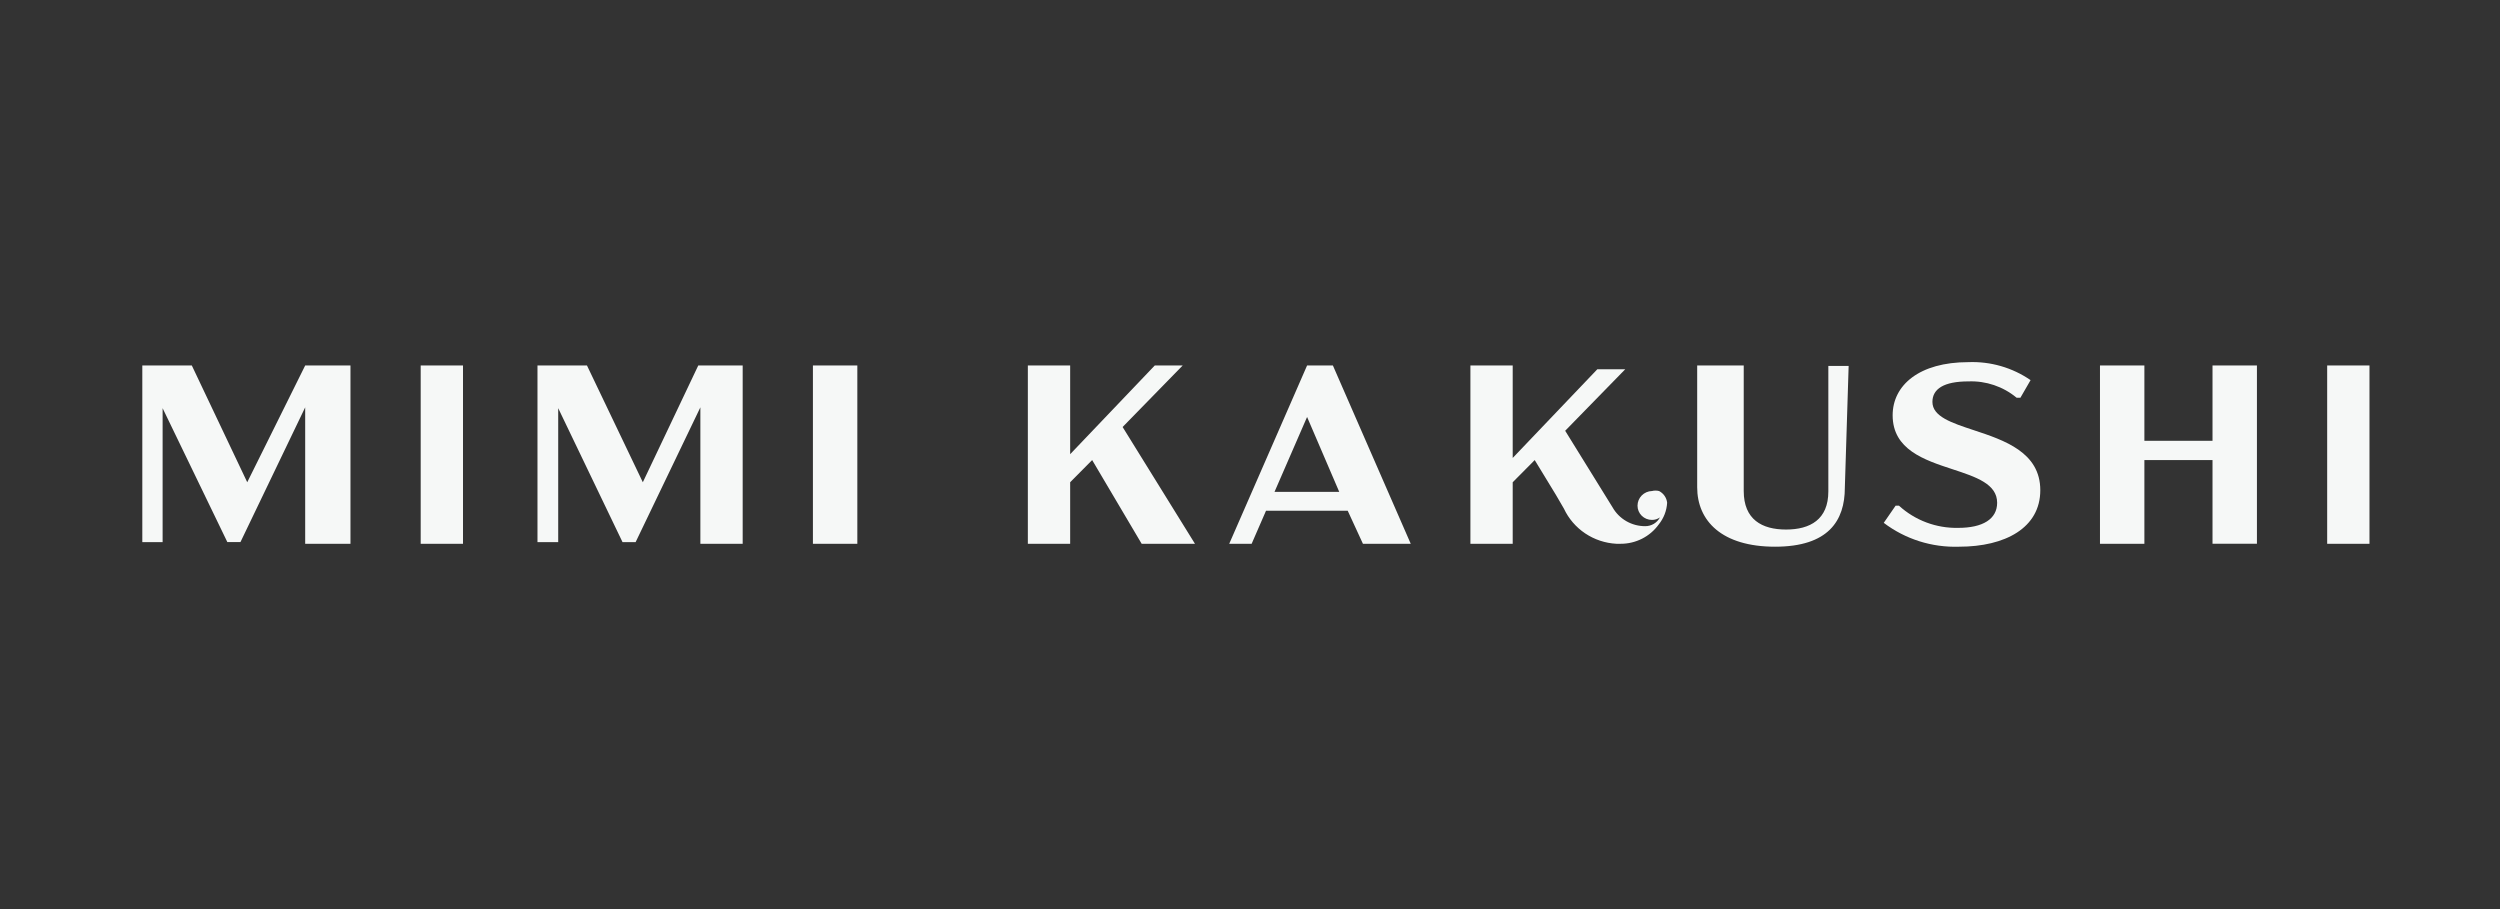
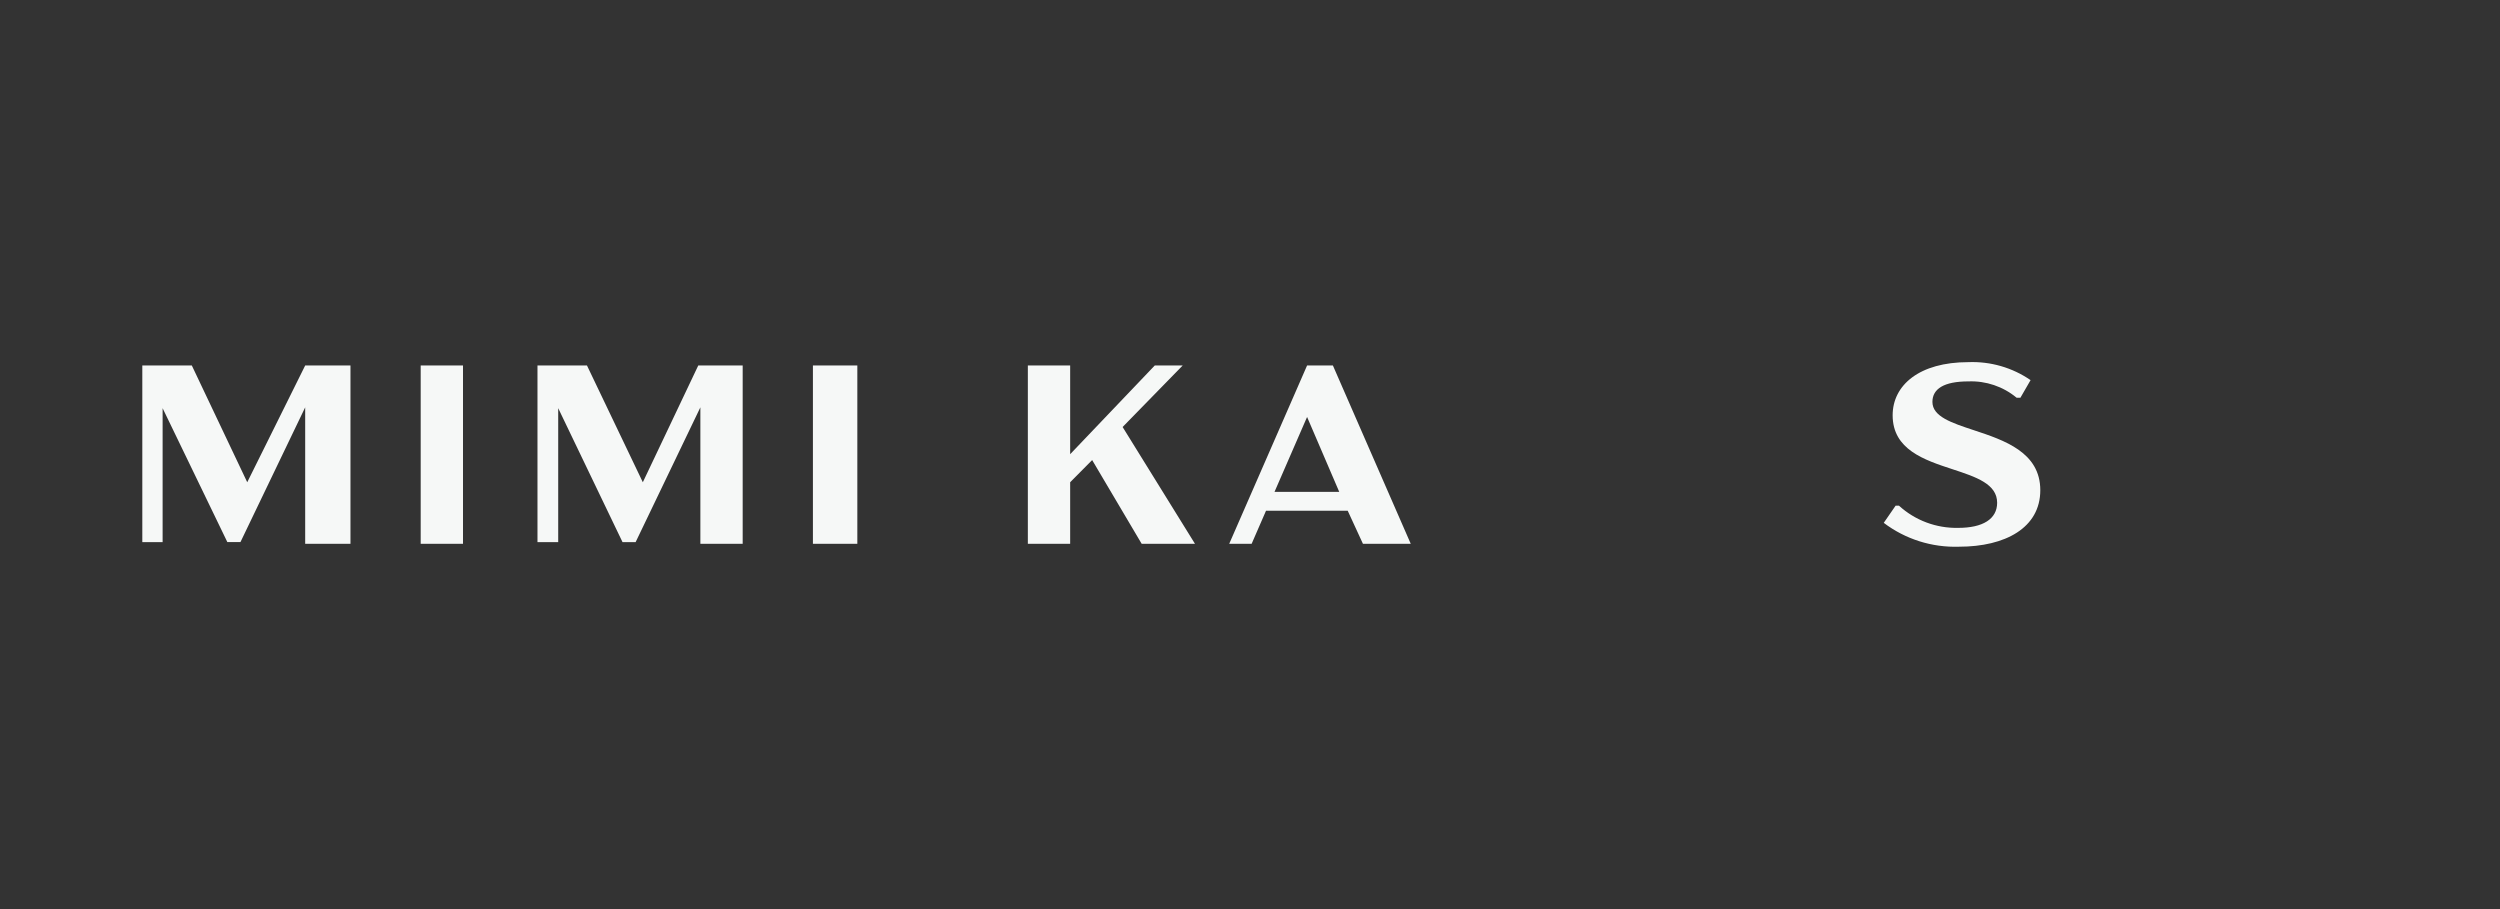
<svg xmlns="http://www.w3.org/2000/svg" width="330" height="120" viewBox="0 0 330 120" fill="none">
  <rect x="0" y="0" width="330" height="120" fill="#333333" stroke="none" />
  <path d="M248.655 69.015L250.22 66.751H250.666C252.789 68.691 255.593 69.741 258.486 69.679C261.725 69.679 263.623 68.518 263.623 66.365C263.623 63.876 260.826 62.957 257.75 61.945C253.997 60.714 249.829 59.343 249.829 54.819C249.829 50.841 253.347 47.803 259.826 47.803C262.752 47.69 265.634 48.524 268.036 50.177L266.695 52.5H266.193C264.417 51.023 262.147 50.254 259.826 50.344C256.586 50.344 255.079 51.339 255.079 53.051C255.079 54.98 257.603 55.814 260.525 56.779C264.546 58.109 269.319 59.684 269.319 64.708C269.319 69.679 264.684 72.165 258.597 72.165C255.013 72.285 251.498 71.172 248.655 69.015ZM46.262 48.245V71.778H40.285V53.769L31.74 71.556H30.01L21.465 53.881V71.558H18.785V48.243H25.319L32.635 63.657L40.285 48.245H46.262ZM55.531 48.245H61.116V71.778H55.531V48.245ZM98.033 71.778V48.245H92.17L84.853 63.657L77.481 48.245H70.947V71.558H73.683V53.878L82.172 71.558H83.904L92.449 53.769V71.778H98.033ZM107.305 48.245H113.168V71.778H107.305V48.245ZM141.261 63.657L144.165 60.728L150.699 71.778H157.735L148.185 56.365L156.115 48.245H152.429L141.261 59.955V48.245H135.676V71.778H141.261V63.657Z" fill="#F6F8F7" />
  <path fill-rule="evenodd" clip-rule="evenodd" d="M177.897 67.414H167.116L165.217 71.778H162.258L172.535 48.245H175.942L186.217 71.778H179.906L177.897 67.414ZM176.78 64.928L172.535 55.039L168.235 64.928H176.78Z" fill="#F6F8F7" />
-   <path d="M234.305 72.165C241.341 72.165 243.519 68.74 243.519 64.375L244.021 48.3H241.341V64.871C241.341 68.573 238.94 69.899 235.756 69.899C232.573 69.899 230.172 68.573 230.172 64.817V48.245H224.028V64.32C224.028 68.74 227.267 72.165 234.305 72.165ZM297.915 71.778V48.245H292.052V58.187H283.059V48.245H277.197V71.778H283.059V60.728H292.052V71.776H297.915V71.778ZM307.187 48.245H312.771V71.778H307.187V48.245ZM218.053 64.817C218.364 64.737 218.691 64.737 219.001 64.817C219.293 64.969 219.543 65.189 219.728 65.459C219.913 65.729 220.028 66.039 220.062 66.363C220.003 67.413 219.613 68.418 218.945 69.237C218.375 70.026 217.62 70.669 216.746 71.111C215.872 71.553 214.903 71.782 213.92 71.778H213.362C211.889 71.699 210.466 71.226 209.245 70.408C208.025 69.59 207.054 68.46 206.436 67.138L205.375 65.314L202.582 60.73L199.677 63.657V71.778H194.094V48.245H199.677V60.451L210.848 48.74H214.533L206.603 56.861L212.859 66.97C213.286 67.725 213.91 68.353 214.666 68.79C215.422 69.227 216.283 69.457 217.159 69.455C217.562 69.459 217.958 69.353 218.303 69.148C218.648 68.943 218.929 68.647 219.114 68.294C218.807 68.517 218.434 68.634 218.053 68.627C217.803 68.627 217.556 68.579 217.325 68.485C217.094 68.391 216.884 68.252 216.707 68.078C216.531 67.904 216.391 67.696 216.296 67.469C216.2 67.24 216.152 66.996 216.153 66.75C216.153 66.247 216.351 65.764 216.706 65.403C217.061 65.042 217.544 64.831 218.053 64.815V64.817Z" fill="#F6F8F7" />
</svg>